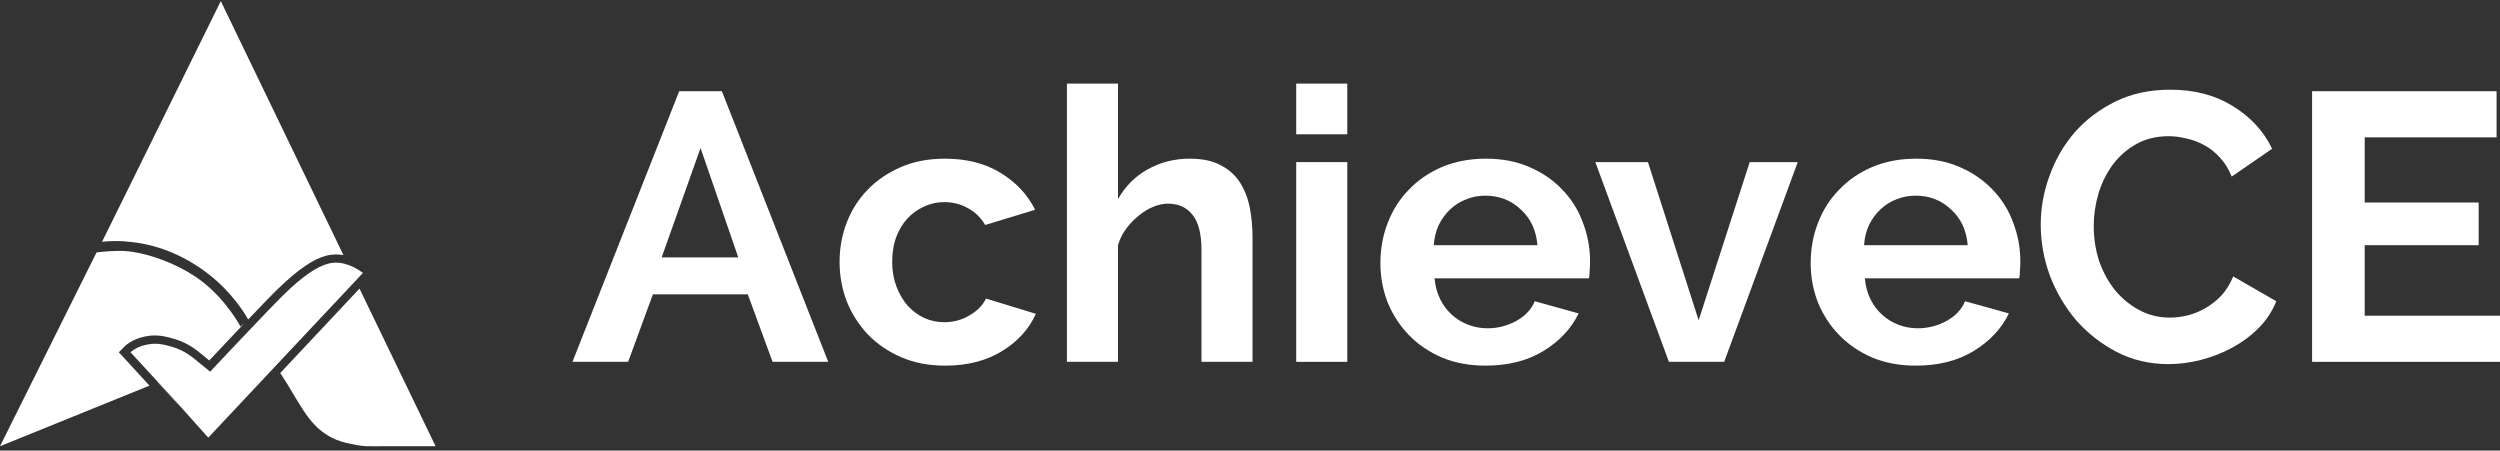
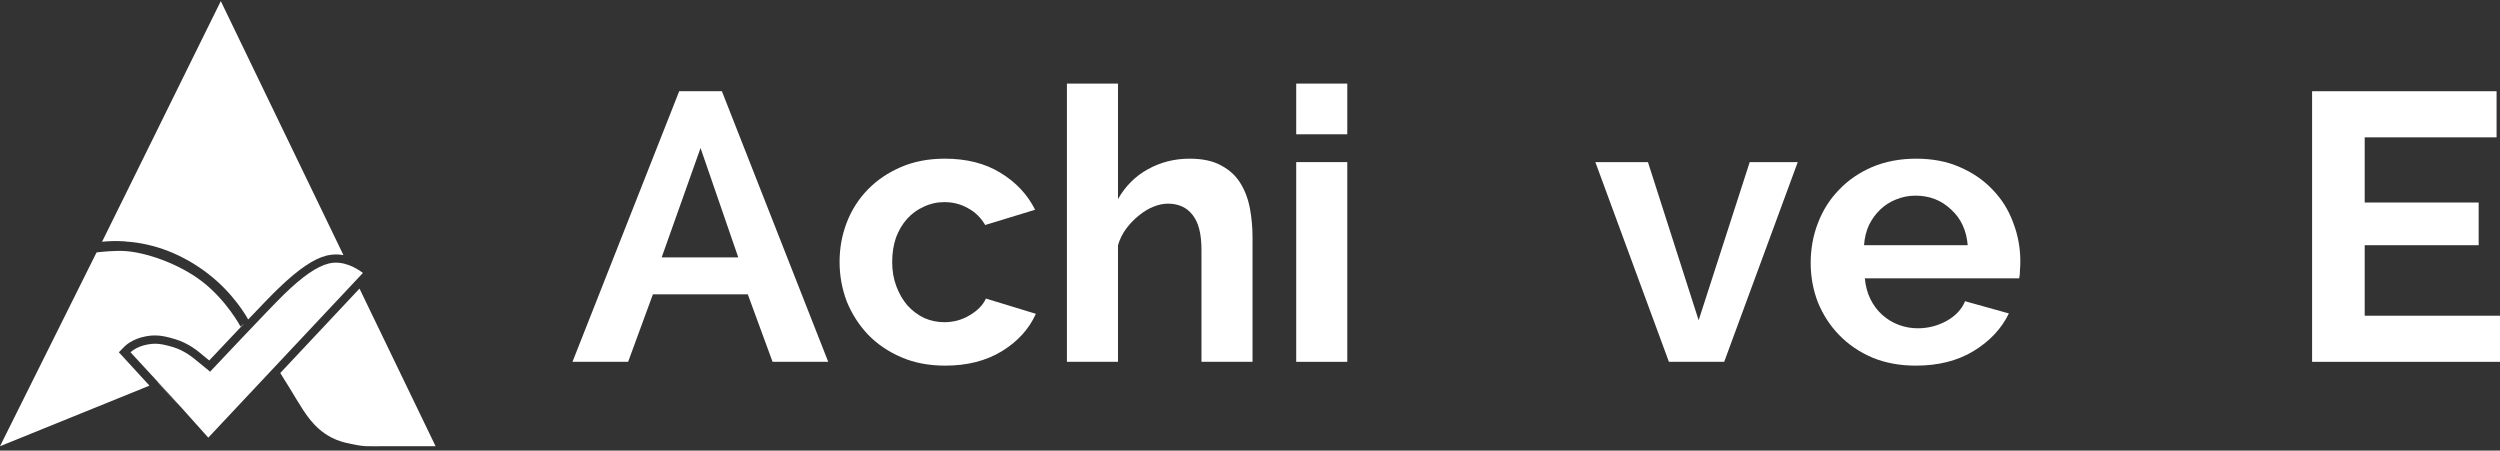
<svg xmlns="http://www.w3.org/2000/svg" width="172" height="31" viewBox="0 0 172 31" fill="none">
  <rect x="0" y="0" width="172" height="31" fill="#333333" stroke="none" />
  <path d="M172 21.721V24.894H159.072V6.276H171.764V9.449H162.691V13.933H170.532V16.87H162.691V21.721H172Z" fill="white" />
-   <path d="M140.403 15.454C140.403 14.317 140.604 13.198 141.006 12.097C141.409 10.978 141.985 9.982 142.737 9.108C143.506 8.234 144.442 7.526 145.543 6.984C146.644 6.442 147.903 6.171 149.319 6.171C150.98 6.171 152.413 6.547 153.62 7.298C154.843 8.05 155.744 9.029 156.321 10.235L153.541 12.149C153.331 11.625 153.06 11.188 152.728 10.838C152.396 10.471 152.029 10.183 151.627 9.973C151.242 9.763 150.84 9.615 150.42 9.527C150.001 9.422 149.599 9.37 149.214 9.37C148.358 9.37 147.606 9.553 146.959 9.921C146.312 10.288 145.77 10.768 145.333 11.363C144.914 11.94 144.59 12.604 144.363 13.356C144.153 14.09 144.048 14.824 144.048 15.558C144.048 16.38 144.171 17.175 144.415 17.945C144.678 18.696 145.036 19.361 145.491 19.938C145.963 20.515 146.522 20.978 147.169 21.328C147.816 21.677 148.524 21.852 149.293 21.852C149.695 21.852 150.106 21.799 150.525 21.695C150.945 21.59 151.347 21.424 151.732 21.196C152.134 20.969 152.501 20.681 152.833 20.331C153.165 19.964 153.436 19.527 153.646 19.02L156.609 20.724C156.329 21.424 155.918 22.044 155.377 22.586C154.852 23.111 154.249 23.556 153.567 23.924C152.885 24.291 152.169 24.57 151.417 24.763C150.665 24.955 149.922 25.051 149.188 25.051C147.894 25.051 146.706 24.771 145.622 24.212C144.555 23.652 143.629 22.927 142.842 22.035C142.073 21.126 141.47 20.104 141.033 18.967C140.613 17.814 140.403 16.642 140.403 15.454Z" fill="white" />
  <path d="M131.813 25.156C130.711 25.156 129.715 24.973 128.823 24.605C127.932 24.221 127.171 23.705 126.542 23.058C125.913 22.411 125.423 21.66 125.073 20.803C124.741 19.947 124.575 19.046 124.575 18.102C124.575 17.123 124.741 16.205 125.073 15.349C125.406 14.475 125.886 13.714 126.516 13.067C127.145 12.403 127.905 11.879 128.797 11.494C129.706 11.109 130.72 10.917 131.839 10.917C132.958 10.917 133.954 11.109 134.828 11.494C135.72 11.879 136.472 12.394 137.083 13.041C137.713 13.688 138.185 14.44 138.499 15.296C138.832 16.153 138.998 17.044 138.998 17.971C138.998 18.198 138.989 18.417 138.971 18.627C138.971 18.836 138.954 19.011 138.919 19.151H128.299C128.351 19.693 128.482 20.174 128.692 20.593C128.902 21.013 129.173 21.371 129.505 21.668C129.837 21.966 130.213 22.193 130.633 22.35C131.052 22.508 131.489 22.586 131.944 22.586C132.643 22.586 133.299 22.42 133.91 22.088C134.54 21.738 134.968 21.284 135.195 20.724L138.211 21.564C137.704 22.613 136.891 23.478 135.772 24.16C134.671 24.824 133.351 25.156 131.813 25.156ZM135.379 16.87C135.292 15.838 134.907 15.017 134.225 14.405C133.561 13.775 132.748 13.461 131.786 13.461C131.314 13.461 130.869 13.548 130.449 13.723C130.047 13.88 129.689 14.108 129.374 14.405C129.059 14.702 128.797 15.06 128.587 15.48C128.395 15.899 128.281 16.363 128.246 16.87H135.379Z" fill="white" />
  <path d="M114.821 24.894L109.76 11.153H113.379L116.867 22.035L120.38 11.153H123.685L118.624 24.894H114.821Z" fill="white" />
-   <path d="M102.21 25.156C101.108 25.156 100.112 24.973 99.22 24.605C98.329 24.221 97.568 23.705 96.939 23.058C96.309 22.411 95.82 21.66 95.47 20.803C95.138 19.947 94.972 19.046 94.972 18.102C94.972 17.123 95.138 16.205 95.47 15.349C95.803 14.475 96.283 13.714 96.913 13.067C97.542 12.403 98.302 11.879 99.194 11.494C100.103 11.109 101.117 10.917 102.236 10.917C103.355 10.917 104.351 11.109 105.225 11.494C106.117 11.879 106.869 12.394 107.48 13.041C108.11 13.688 108.582 14.44 108.896 15.296C109.229 16.153 109.395 17.044 109.395 17.971C109.395 18.198 109.386 18.417 109.368 18.627C109.368 18.836 109.351 19.011 109.316 19.151H98.696C98.748 19.693 98.879 20.174 99.089 20.593C99.299 21.013 99.57 21.371 99.902 21.668C100.234 21.966 100.61 22.193 101.03 22.35C101.449 22.508 101.886 22.586 102.341 22.586C103.04 22.586 103.696 22.42 104.307 22.088C104.937 21.738 105.365 21.284 105.592 20.724L108.608 21.564C108.101 22.613 107.288 23.478 106.169 24.16C105.068 24.824 103.748 25.156 102.21 25.156ZM105.776 16.87C105.689 15.838 105.304 15.017 104.622 14.405C103.958 13.775 103.145 13.461 102.183 13.461C101.711 13.461 101.266 13.548 100.846 13.723C100.444 13.88 100.086 14.108 99.771 14.405C99.456 14.702 99.194 15.06 98.984 15.48C98.792 15.899 98.678 16.363 98.643 16.87H105.776Z" fill="white" />
  <path d="M89.179 24.894V11.153H92.693V24.894H89.179ZM89.179 9.239V5.751H92.693V9.239H89.179Z" fill="white" />
  <path d="M86.174 24.894H82.661V17.184C82.661 16.1 82.46 15.305 82.058 14.798C81.656 14.274 81.087 14.011 80.353 14.011C80.038 14.011 79.706 14.081 79.357 14.221C79.007 14.361 78.675 14.562 78.36 14.824C78.046 15.069 77.757 15.366 77.495 15.716C77.233 16.065 77.04 16.45 76.918 16.87V24.894H73.404V5.751H76.918V13.697C77.425 12.805 78.107 12.123 78.963 11.651C79.837 11.162 80.799 10.917 81.848 10.917C82.739 10.917 83.465 11.074 84.024 11.389C84.584 11.686 85.021 12.088 85.335 12.595C85.65 13.102 85.869 13.679 85.991 14.326C86.113 14.973 86.174 15.637 86.174 16.319V24.894Z" fill="white" />
  <path d="M57.763 18.023C57.763 17.062 57.929 16.153 58.262 15.296C58.594 14.44 59.075 13.688 59.704 13.041C60.333 12.394 61.094 11.879 61.985 11.494C62.877 11.109 63.882 10.917 65.001 10.917C66.504 10.917 67.781 11.241 68.829 11.887C69.896 12.534 70.691 13.382 71.216 14.431L67.781 15.48C67.483 14.973 67.09 14.588 66.6 14.326C66.111 14.046 65.569 13.906 64.975 13.906C64.468 13.906 63.996 14.011 63.559 14.221C63.122 14.414 62.737 14.693 62.405 15.06C62.09 15.41 61.837 15.838 61.644 16.345C61.47 16.852 61.382 17.412 61.382 18.023C61.382 18.635 61.478 19.195 61.671 19.702C61.863 20.209 62.116 20.646 62.431 21.013C62.763 21.38 63.148 21.668 63.585 21.878C64.022 22.07 64.485 22.167 64.975 22.167C65.604 22.167 66.181 22.009 66.705 21.695C67.247 21.38 67.623 20.995 67.833 20.541L71.268 21.59C70.796 22.639 70.018 23.495 68.934 24.16C67.85 24.824 66.548 25.156 65.027 25.156C63.908 25.156 62.903 24.964 62.011 24.579C61.12 24.195 60.359 23.679 59.73 23.032C59.101 22.368 58.611 21.607 58.262 20.751C57.929 19.877 57.763 18.968 57.763 18.023Z" fill="white" />
  <path d="M39.386 24.894L46.729 6.276H49.666L56.982 24.894H53.153L51.449 20.252H44.919L43.215 24.894H39.386ZM48.197 10.183L45.523 17.709H50.793L48.197 10.183Z" fill="white" />
  <path d="M10.864 26.298L10.854 26.308L12.081 27.647L12.399 27.984L11.884 27.413L10.864 26.298Z" fill="white" />
-   <path d="M29.969 30.7L24.733 19.855L19.283 25.662C19.451 25.924 19.611 26.177 19.761 26.411C19.976 26.767 20.191 27.132 20.416 27.507C20.997 28.443 21.578 29.455 22.786 30.091C23.226 30.326 23.722 30.466 24.2 30.55C24.696 30.663 25.099 30.7 25.267 30.7H25.548C25.886 30.709 26.12 30.7 26.12 30.7H29.969Z" fill="white" />
+   <path d="M29.969 30.7L24.733 19.855L19.283 25.662C19.976 26.767 20.191 27.132 20.416 27.507C20.997 28.443 21.578 29.455 22.786 30.091C23.226 30.326 23.722 30.466 24.2 30.55C24.696 30.663 25.099 30.7 25.267 30.7H25.548C25.886 30.709 26.12 30.7 26.12 30.7H29.969Z" fill="white" />
  <path d="M8.616 16.615C10.62 16.736 12.596 17.504 14.329 18.844C16.071 20.192 16.97 21.784 17.073 21.981C17.944 21.063 18.759 20.22 19.143 19.855C20.519 18.525 21.578 17.804 22.486 17.579C22.889 17.486 23.273 17.486 23.629 17.551L15.191 0.076L13.139 4.234L9.431 11.754L6.762 17.158L7.024 16.633C7.427 16.587 7.97 16.568 8.616 16.605V16.615Z" fill="white" />
  <path d="M8.176 24.238L8.56 23.845C8.616 23.788 9.103 23.311 10.021 23.142C10.255 23.095 10.461 23.077 10.658 23.077C11.107 23.077 11.547 23.18 12.091 23.348C12.952 23.61 13.636 24.172 13.72 24.247L14.394 24.8C14.9 24.266 15.855 23.245 16.801 22.252L16.548 22.468C16.548 22.468 15.612 20.688 13.907 19.368C12.278 18.113 9.974 17.345 8.56 17.27C7.857 17.233 6.986 17.326 6.649 17.364L6.584 17.485L0 30.7L10.283 26.532L8.55 24.641L8.176 24.238Z" fill="white" />
  <path d="M24.968 18.778C24.556 18.469 23.619 17.879 22.608 18.132C21.812 18.328 20.8 19.021 19.526 20.267C18.552 21.213 14.488 25.54 14.45 25.577L14.385 25.512L13.373 24.688C13.373 24.688 12.737 24.135 11.941 23.891C11.379 23.723 11.023 23.648 10.667 23.648C10.498 23.648 10.32 23.667 10.133 23.704C9.365 23.845 8.981 24.238 8.981 24.238L10.873 26.289L11.894 27.394L12.409 27.965L14.329 30.11L24.977 18.769L24.968 18.778Z" fill="white" />
</svg>